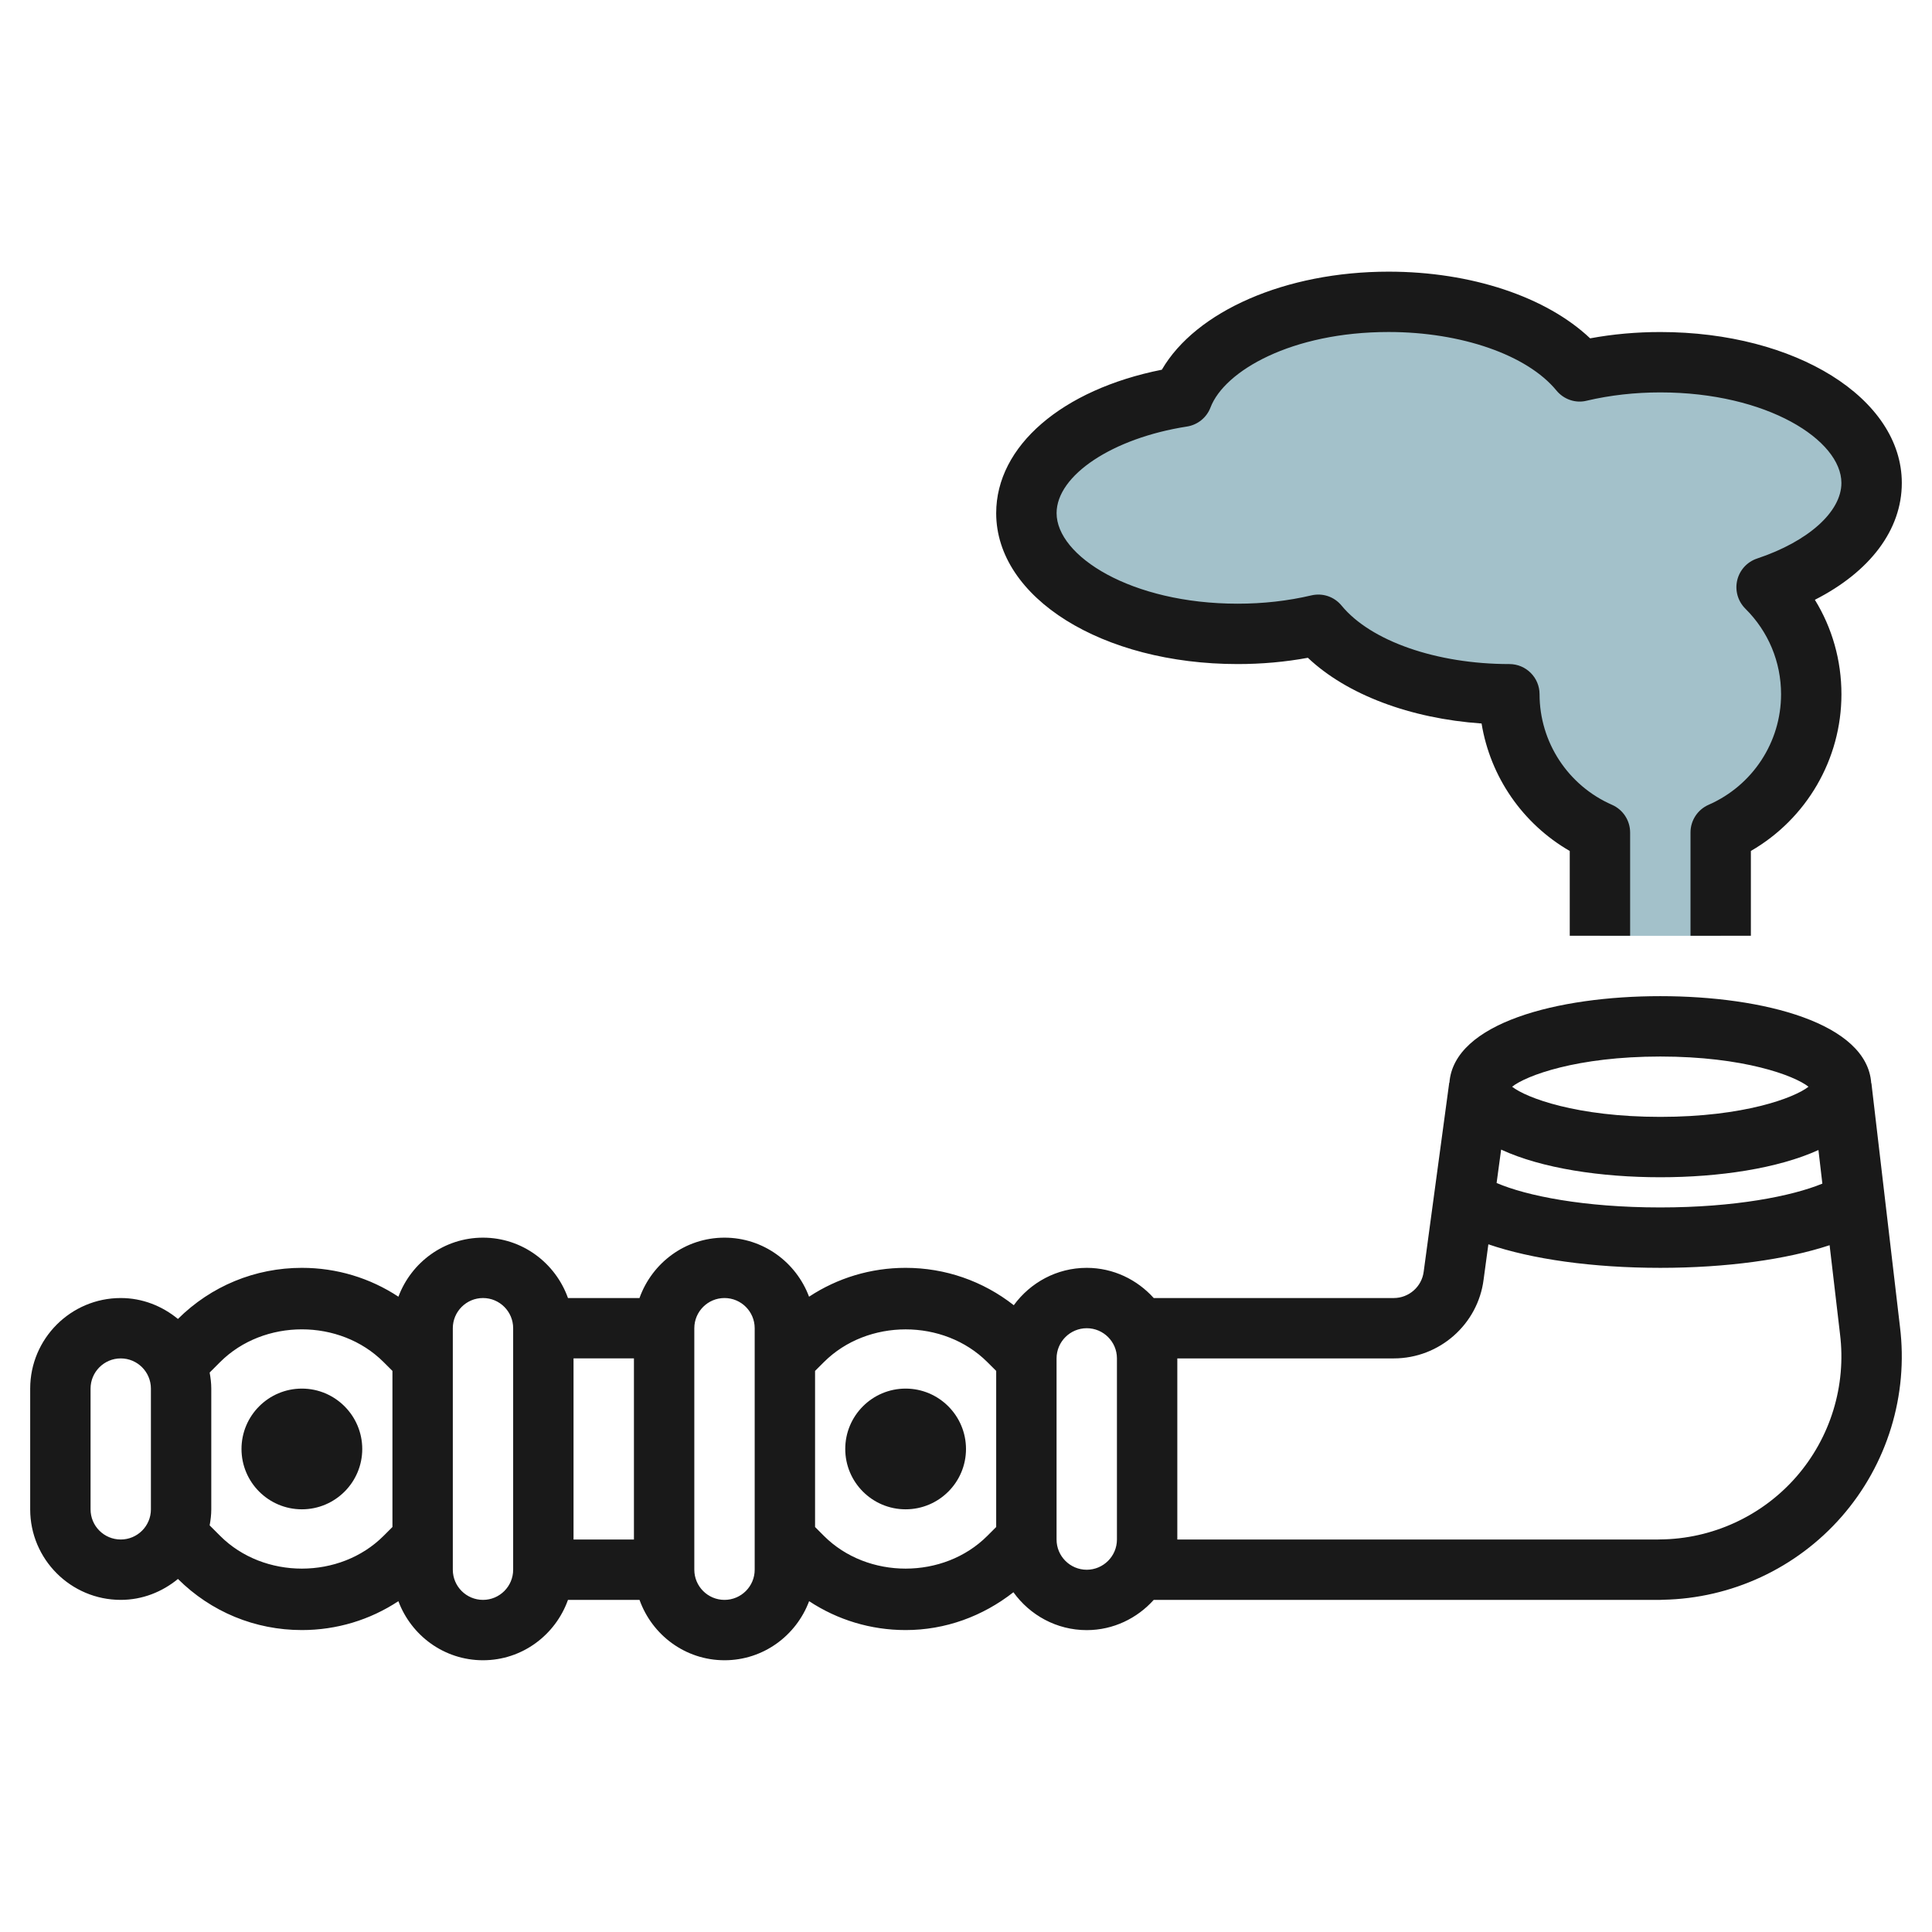
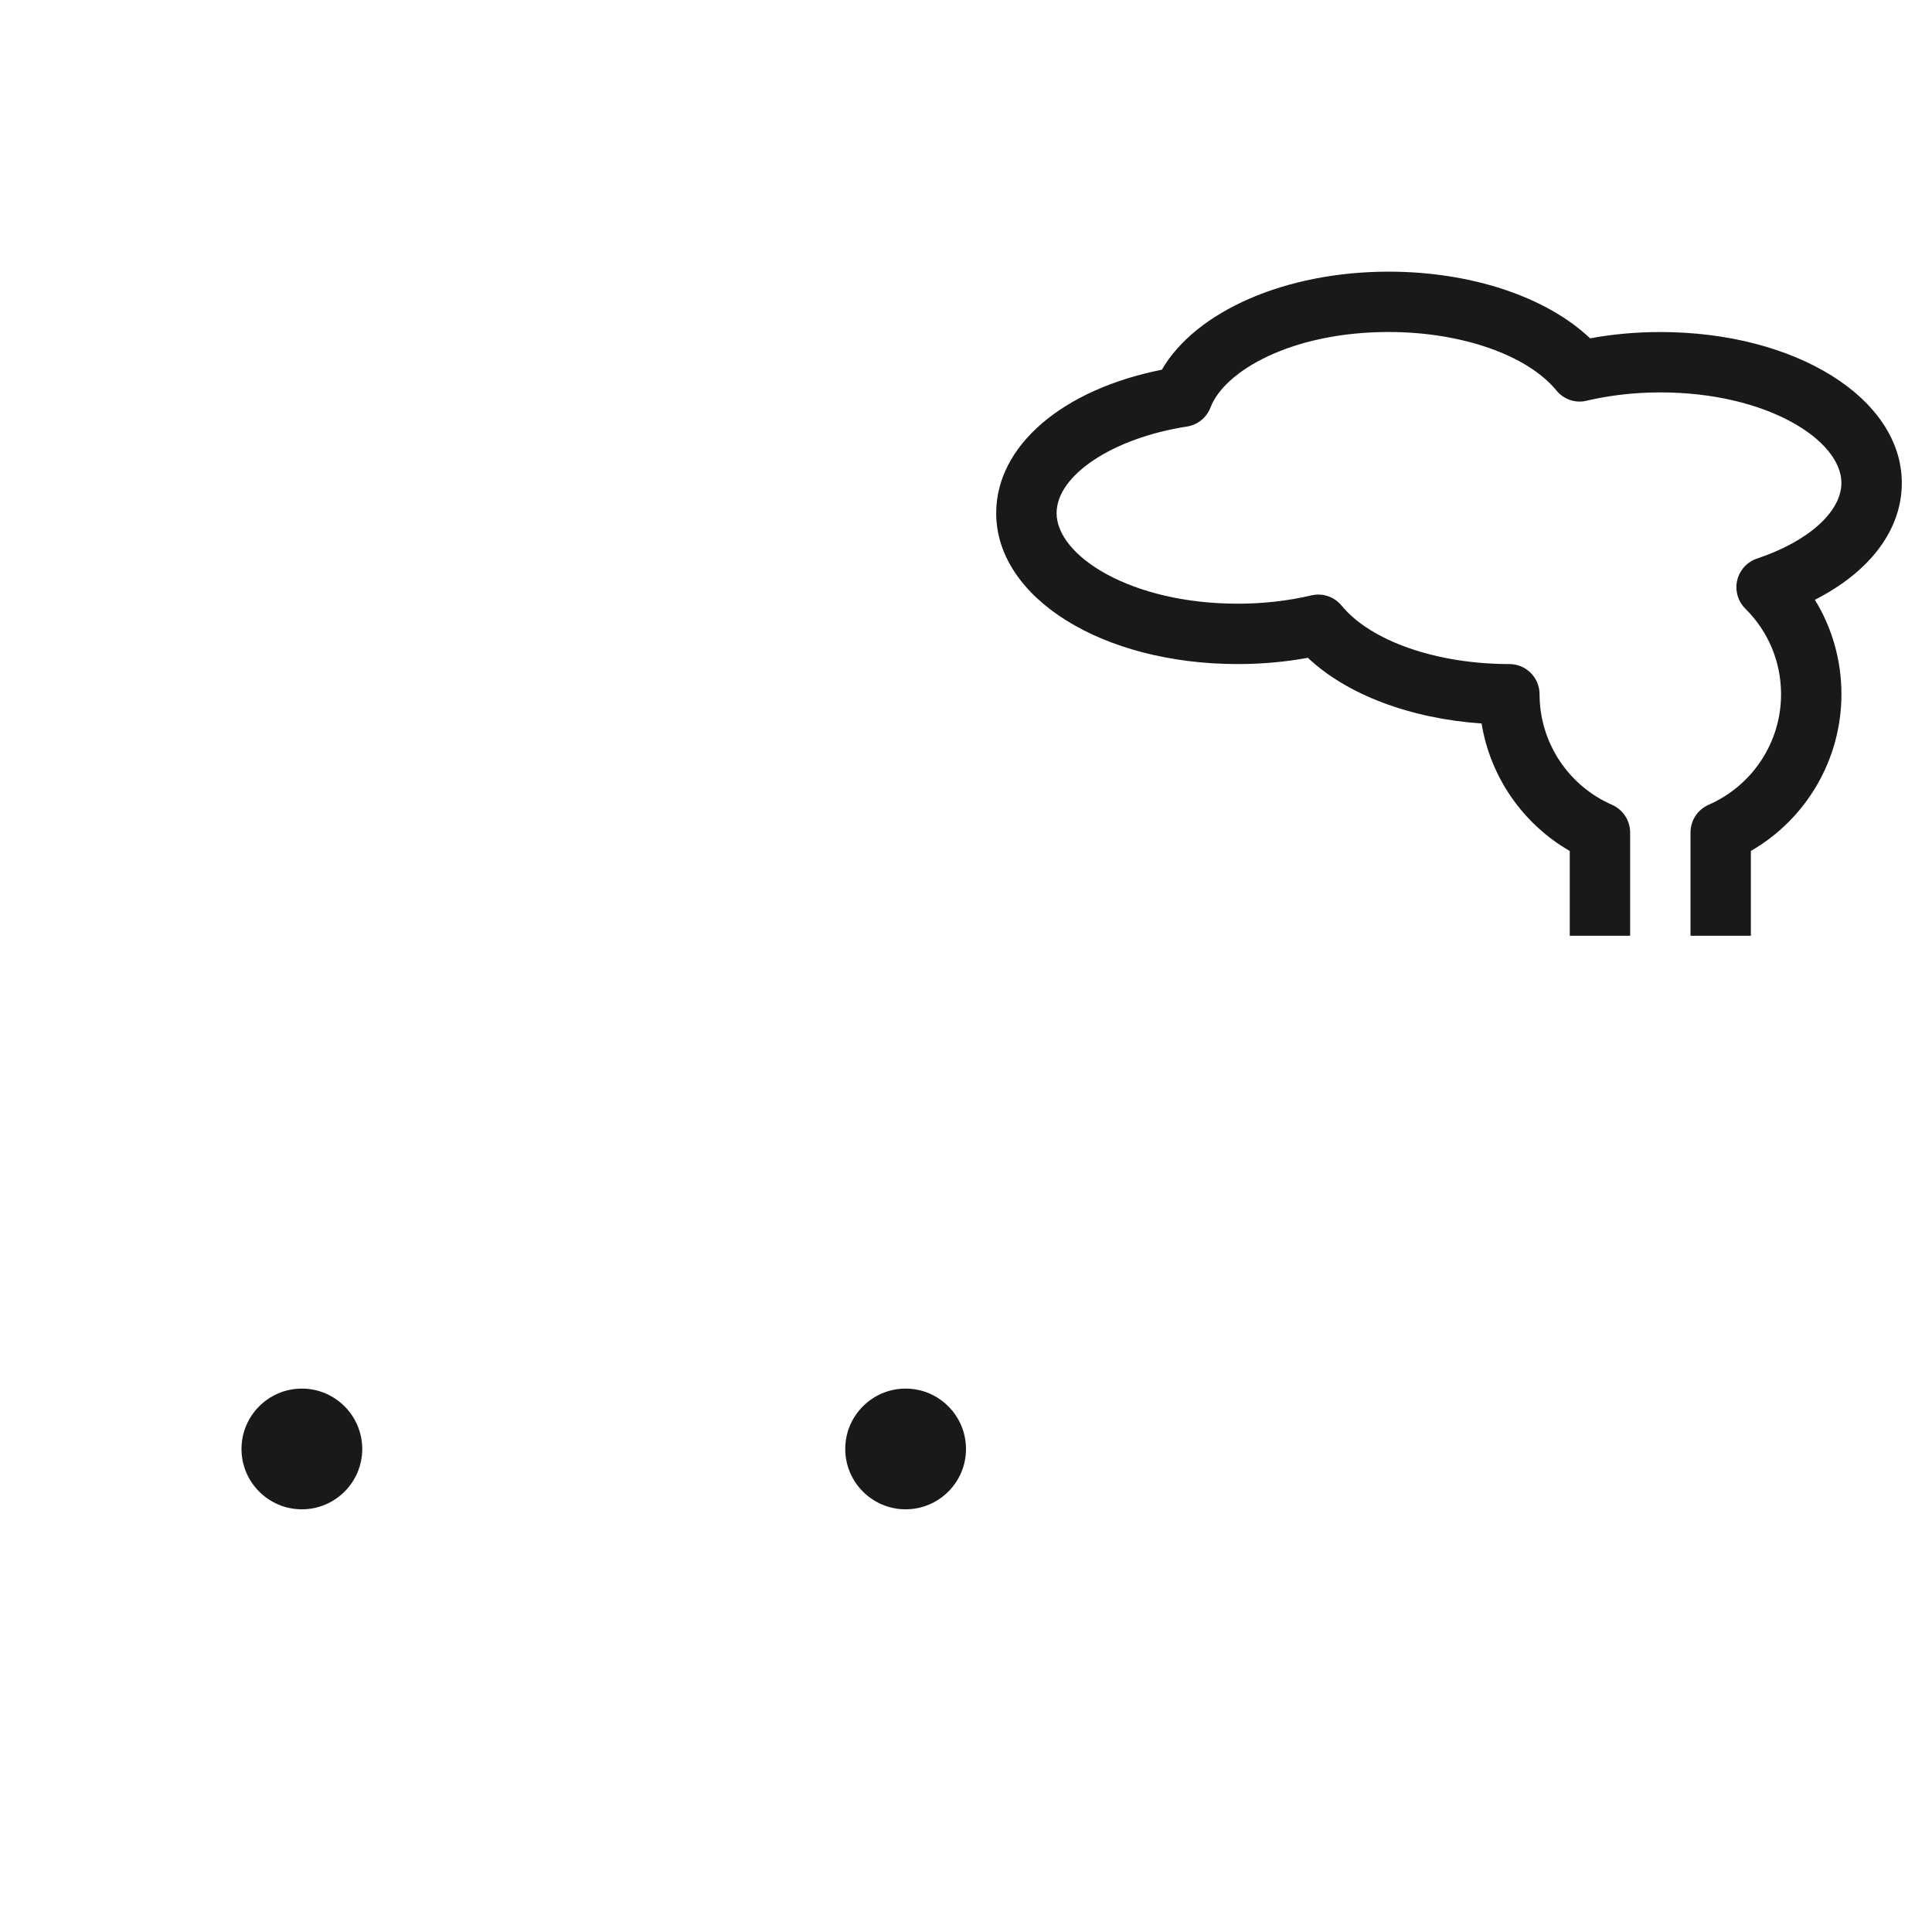
<svg xmlns="http://www.w3.org/2000/svg" id="Layer_3" enable-background="new 0 0 64 64" height="512" viewBox="0 0 64 64" width="512">
  <g>
-     <path d="m57 31v-3.422c1.764-.772 3-2.529 3-4.578 0-1.387-.566-2.641-1.478-3.547 2.078-.694 3.478-1.979 3.478-3.453 0-2.209-3.134-4-7-4-.945 0-1.846.108-2.668.303-1.119-1.36-3.53-2.303-6.332-2.303-3.351 0-6.148 1.346-6.835 3.144-2.975.461-5.165 2.01-5.165 3.856 0 2.209 3.134 4 7 4 .945 0 1.846-.108 2.669-.303 1.118 1.36 3.529 2.303 6.331 2.303 0 2.049 1.236 3.806 3 4.578v3.422" fill="#a3c1ca" />
    <g fill="#191919">
-       <path d="m61.993 35.882-.006.001c-.132-1.989-3.571-2.884-6.987-2.884-3.407 0-6.834.889-6.986 2.866l-.006-.001-.846 6.259c-.062.499-.489.876-.992.876h-7.951c-.549-.609-1.336-.999-2.22-1-.994 0-1.87.491-2.416 1.238-1.02-.8-2.268-1.238-3.584-1.238-1.154 0-2.256.335-3.198.956-.426-1.139-1.516-1.956-2.802-1.956-1.302 0-2.401.839-2.815 2h-2.369c-.414-1.161-1.514-2-2.815-2-1.286 0-2.376.817-2.802 1.956-.942-.621-2.044-.956-3.198-.956-1.55 0-3.007.602-4.106 1.693-.518-.426-1.173-.693-1.894-.693-1.654 0-3 1.346-3 3v4.001c0 1.653 1.346 2.998 3 2.998.722 0 1.376-.267 1.895-.693 1.098 1.092 2.555 1.693 4.105 1.693 1.154 0 2.256-.336 3.197-.957.426 1.139 1.516 1.957 2.803 1.957 1.302 0 2.401-.839 2.815-2h2.37c.414 1.161 1.514 2 2.816 2 1.286 0 2.376-.818 2.802-1.957.942.621 2.043.957 3.198.957 1.316 0 2.55-.455 3.57-1.253.544.757 1.427 1.255 2.429 1.255.883-.001 1.67-.392 2.219-1.002h16.781c.031 0 .062-.001.091-.004 2.267-.043 4.419-1.043 5.914-2.752 1.512-1.728 2.216-4.026 1.933-6.298zm-12.266 2.2c1.348.624 3.315.916 5.273.916 1.942 0 3.891-.289 5.238-.902l.13 1.113c-1.007.415-2.901.789-5.369.789-2.527 0-4.431-.384-5.422-.81zm5.273-3.083c2.764 0 4.44.63 4.909 1-.469.369-2.145.999-4.909.999-2.765 0-4.44-.63-4.91-.999.469-.37 2.145-1 4.91-1zm-34 9.999v6.001h-2.001v-6.001zm-16.001 5.002c0 .551-.448.998-.999.998-.552 0-1-.447-1-.998v-4.001c0-.552.449-1 1-1s.999.448.999 1zm2.293.877-.347-.347c.031-.173.054-.348.054-.53v-4.001c0-.182-.023-.359-.054-.532l.347-.347c1.446-1.444 3.967-1.446 5.415.001l.293.292v5.171l-.293.293c-1.445 1.447-3.969 1.448-5.415 0zm9.707 1.121c0 .552-.448 1-.999 1-.552 0-1-.448-1-1v-7.999c0-.552.449-1 1-1s.999.448.999 1zm8.001 0c0 .552-.448 1-1 1h-.001c-.551 0-.999-.448-.999-1v-7.999c0-.552.448-1 1-1 .551 0 1 .448 1 1zm2.292-1.121-.292-.293v-5.171l.293-.292c1.446-1.444 3.967-1.446 5.415.001l.292.291v5.171l-.293.293c-1.445 1.447-3.969 1.448-5.415 0zm8.707 1.123c-.551-.001-.999-.449-.999-1v-6.001c0-.552.449-1 1-1s.999.447 1 .997v3.003 3.001c-.001.551-.45.999-1.001 1zm23.501-3.074c-1.138 1.3-2.782 2.055-4.509 2.07-.022 0-.045.001-.068.002h-15.923v-2.998-3-.001h7.171c1.51 0 2.79-1.129 2.976-2.616l.157-1.164c1.429.491 3.451.78 5.696.78 2.191 0 4.183-.278 5.608-.75l.344 2.937c.214 1.712-.315 3.44-1.452 4.74z" />
      <path d="m55 10.999c-.791 0-1.57.069-2.325.209-1.452-1.375-3.939-2.209-6.675-2.209-3.416 0-6.386 1.31-7.512 3.248-3.305.658-5.488 2.526-5.488 4.752 0 2.804 3.514 4.999 8 4.999.792 0 1.572-.069 2.325-.208 1.287 1.218 3.387 2.012 5.754 2.177.289 1.766 1.359 3.321 2.921 4.223v2.809h2v-3.421c0-.397-.235-.757-.599-.917-1.459-.639-2.401-2.076-2.401-3.663 0-.552-.447-1-1-1-2.409 0-4.591-.76-5.559-1.937-.242-.295-.627-.426-1.001-.338-.777.183-1.598.275-2.439.275-3.536 0-6-1.581-6-3 0-1.254 1.856-2.486 4.317-2.868.355-.055.653-.296.781-.631.463-1.213 2.688-2.501 5.901-2.501 2.409 0 4.591.76 5.559 1.938.242.295.635.431 1.001.338.779-.183 1.6-.275 2.439-.275 3.536 0 6 1.58 6 3 0 .954-1.097 1.938-2.795 2.504-.329.11-.578.383-.657.721s.023.692.269.938c.764.757 1.184 1.765 1.184 2.836 0 1.587-.942 3.023-2.401 3.662-.364.16-.599.52-.599.917v3.421h2v-2.809c1.842-1.063 3-3.036 3-5.191 0-1.121-.306-2.196-.88-3.129 1.826-.929 2.88-2.317 2.88-3.87 0-2.805-3.514-5-8-5z" />
      <path d="m10 45.999c-1.103 0-2 .896-2 2 0 1.103.897 1.999 2 1.999s2-.896 2-1.999c-.001-1.103-.898-2-2-2z" />
      <path d="m30 45.999c-1.103 0-2 .896-2 2 0 1.103.897 1.999 2 1.999s2-.896 2-1.999c-.001-1.103-.898-2-2-2z" />
    </g>
  </g>
</svg>